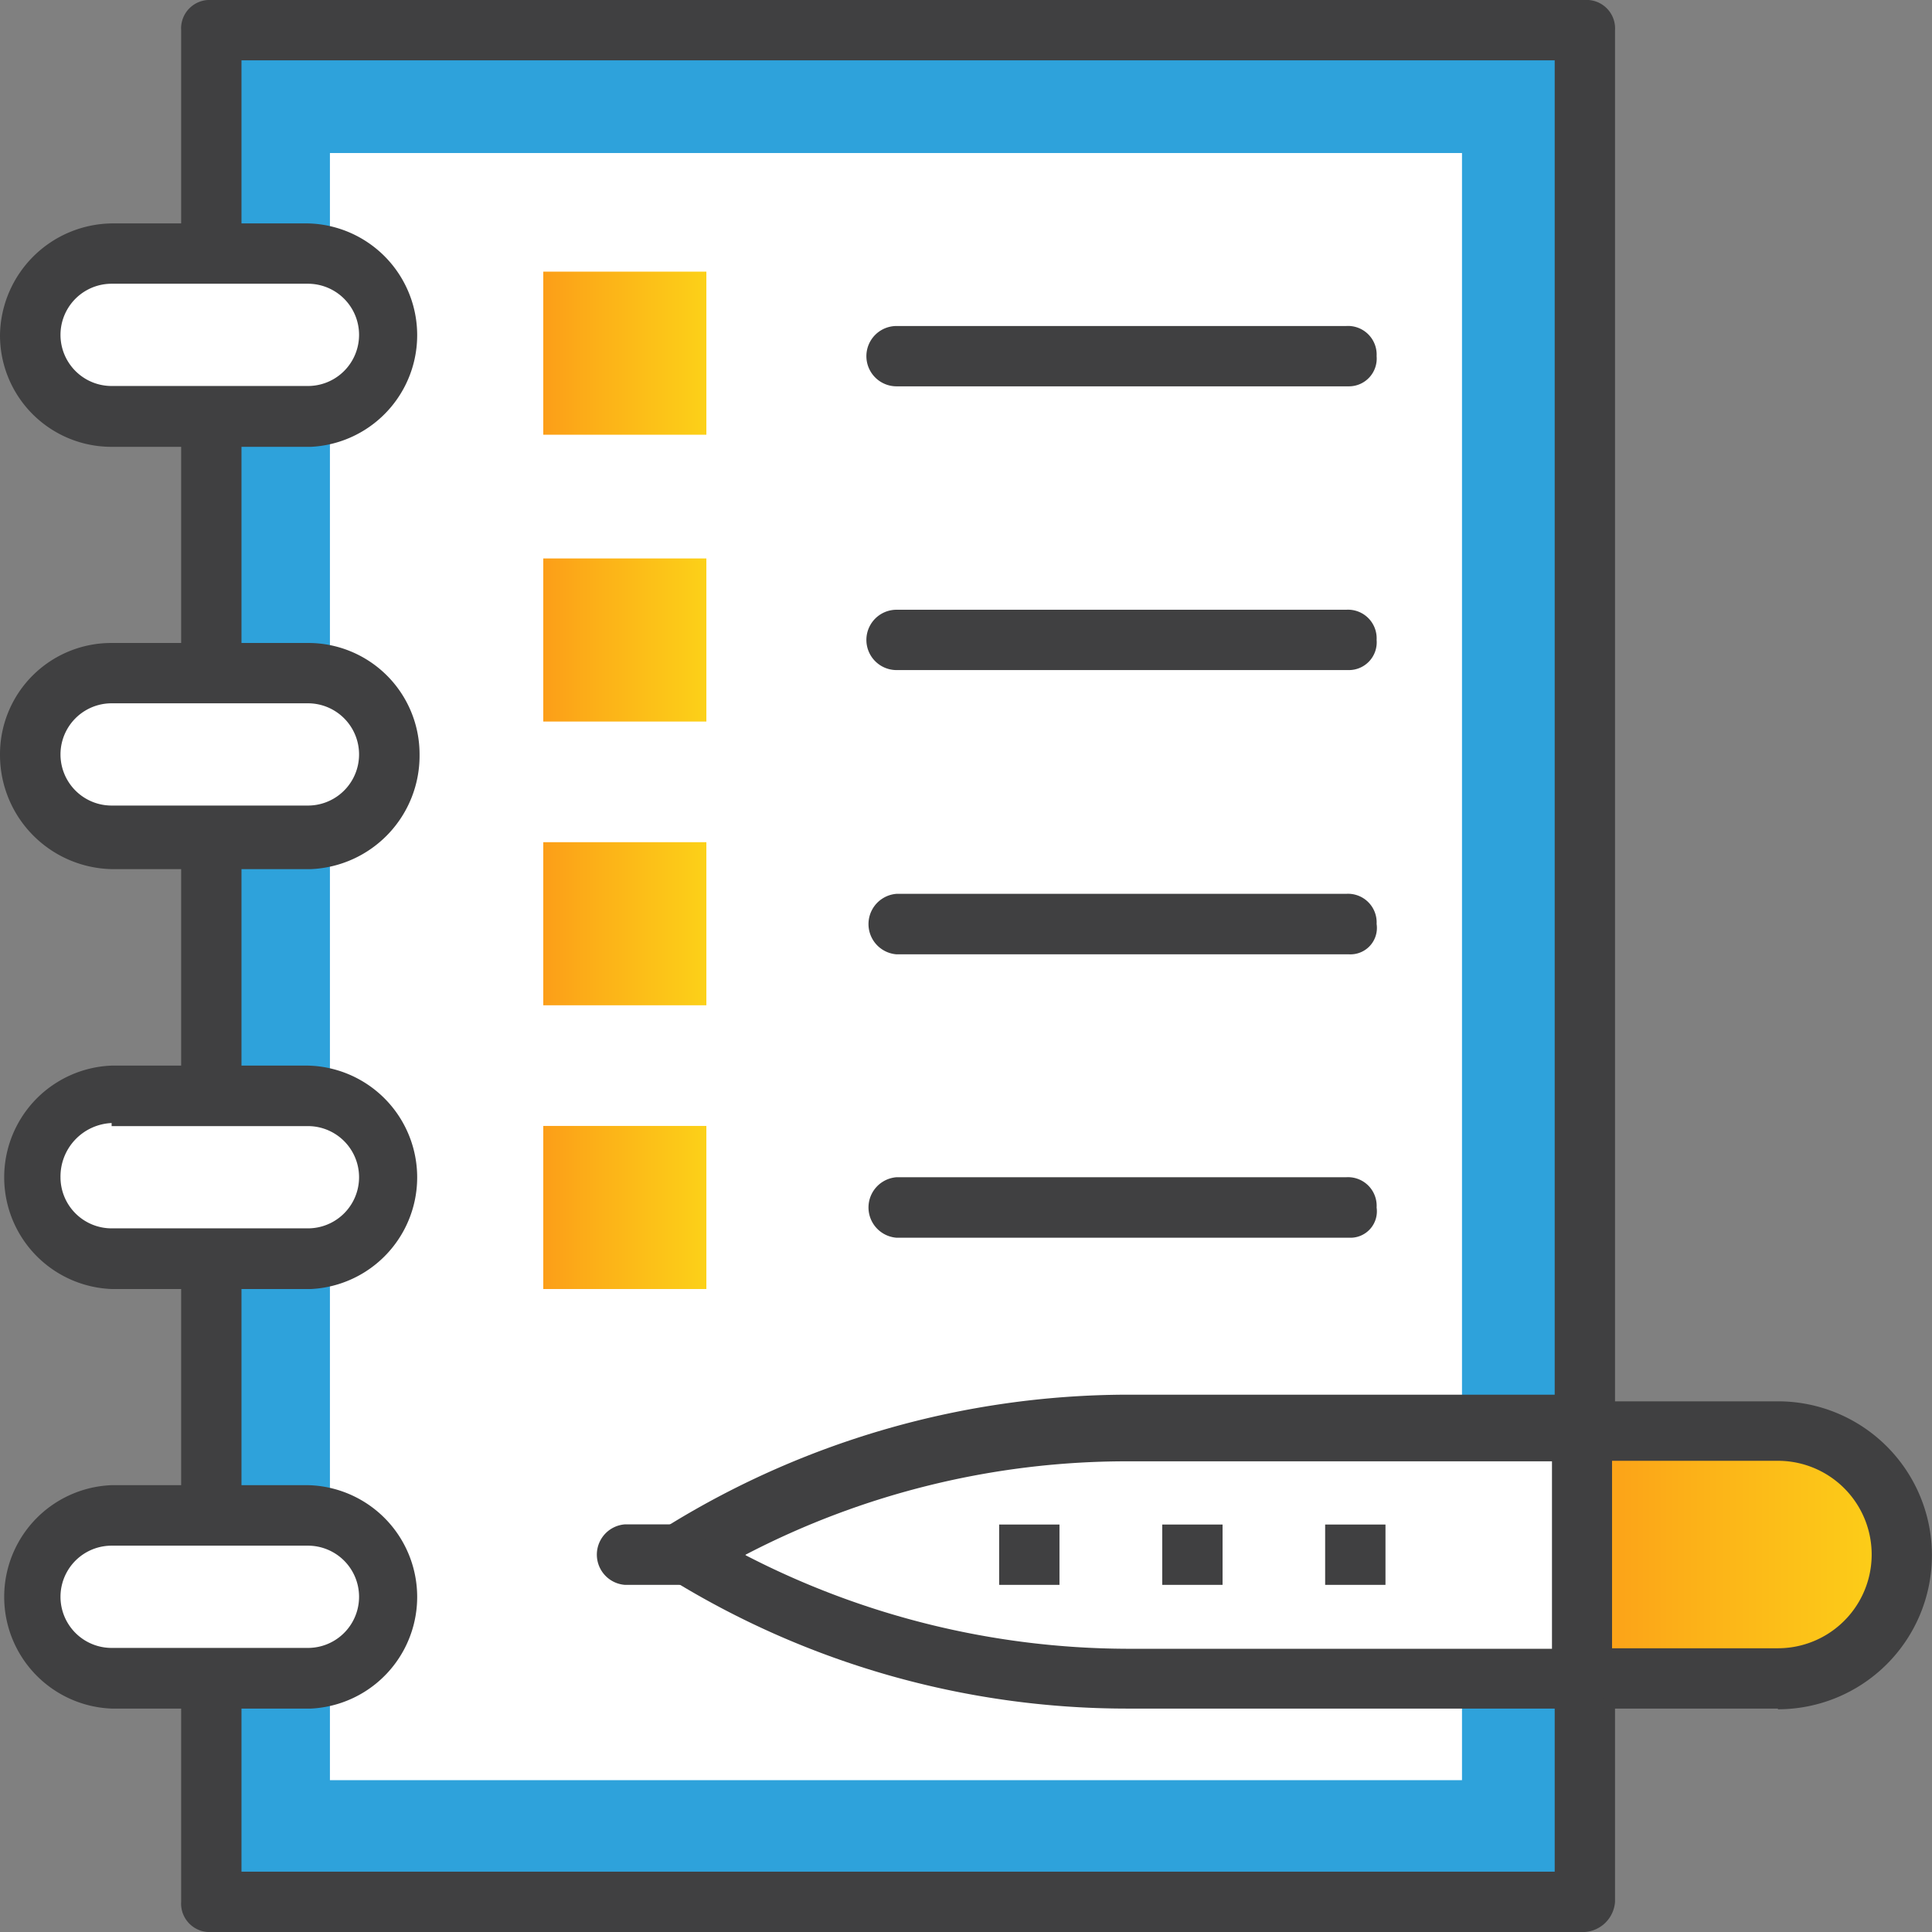
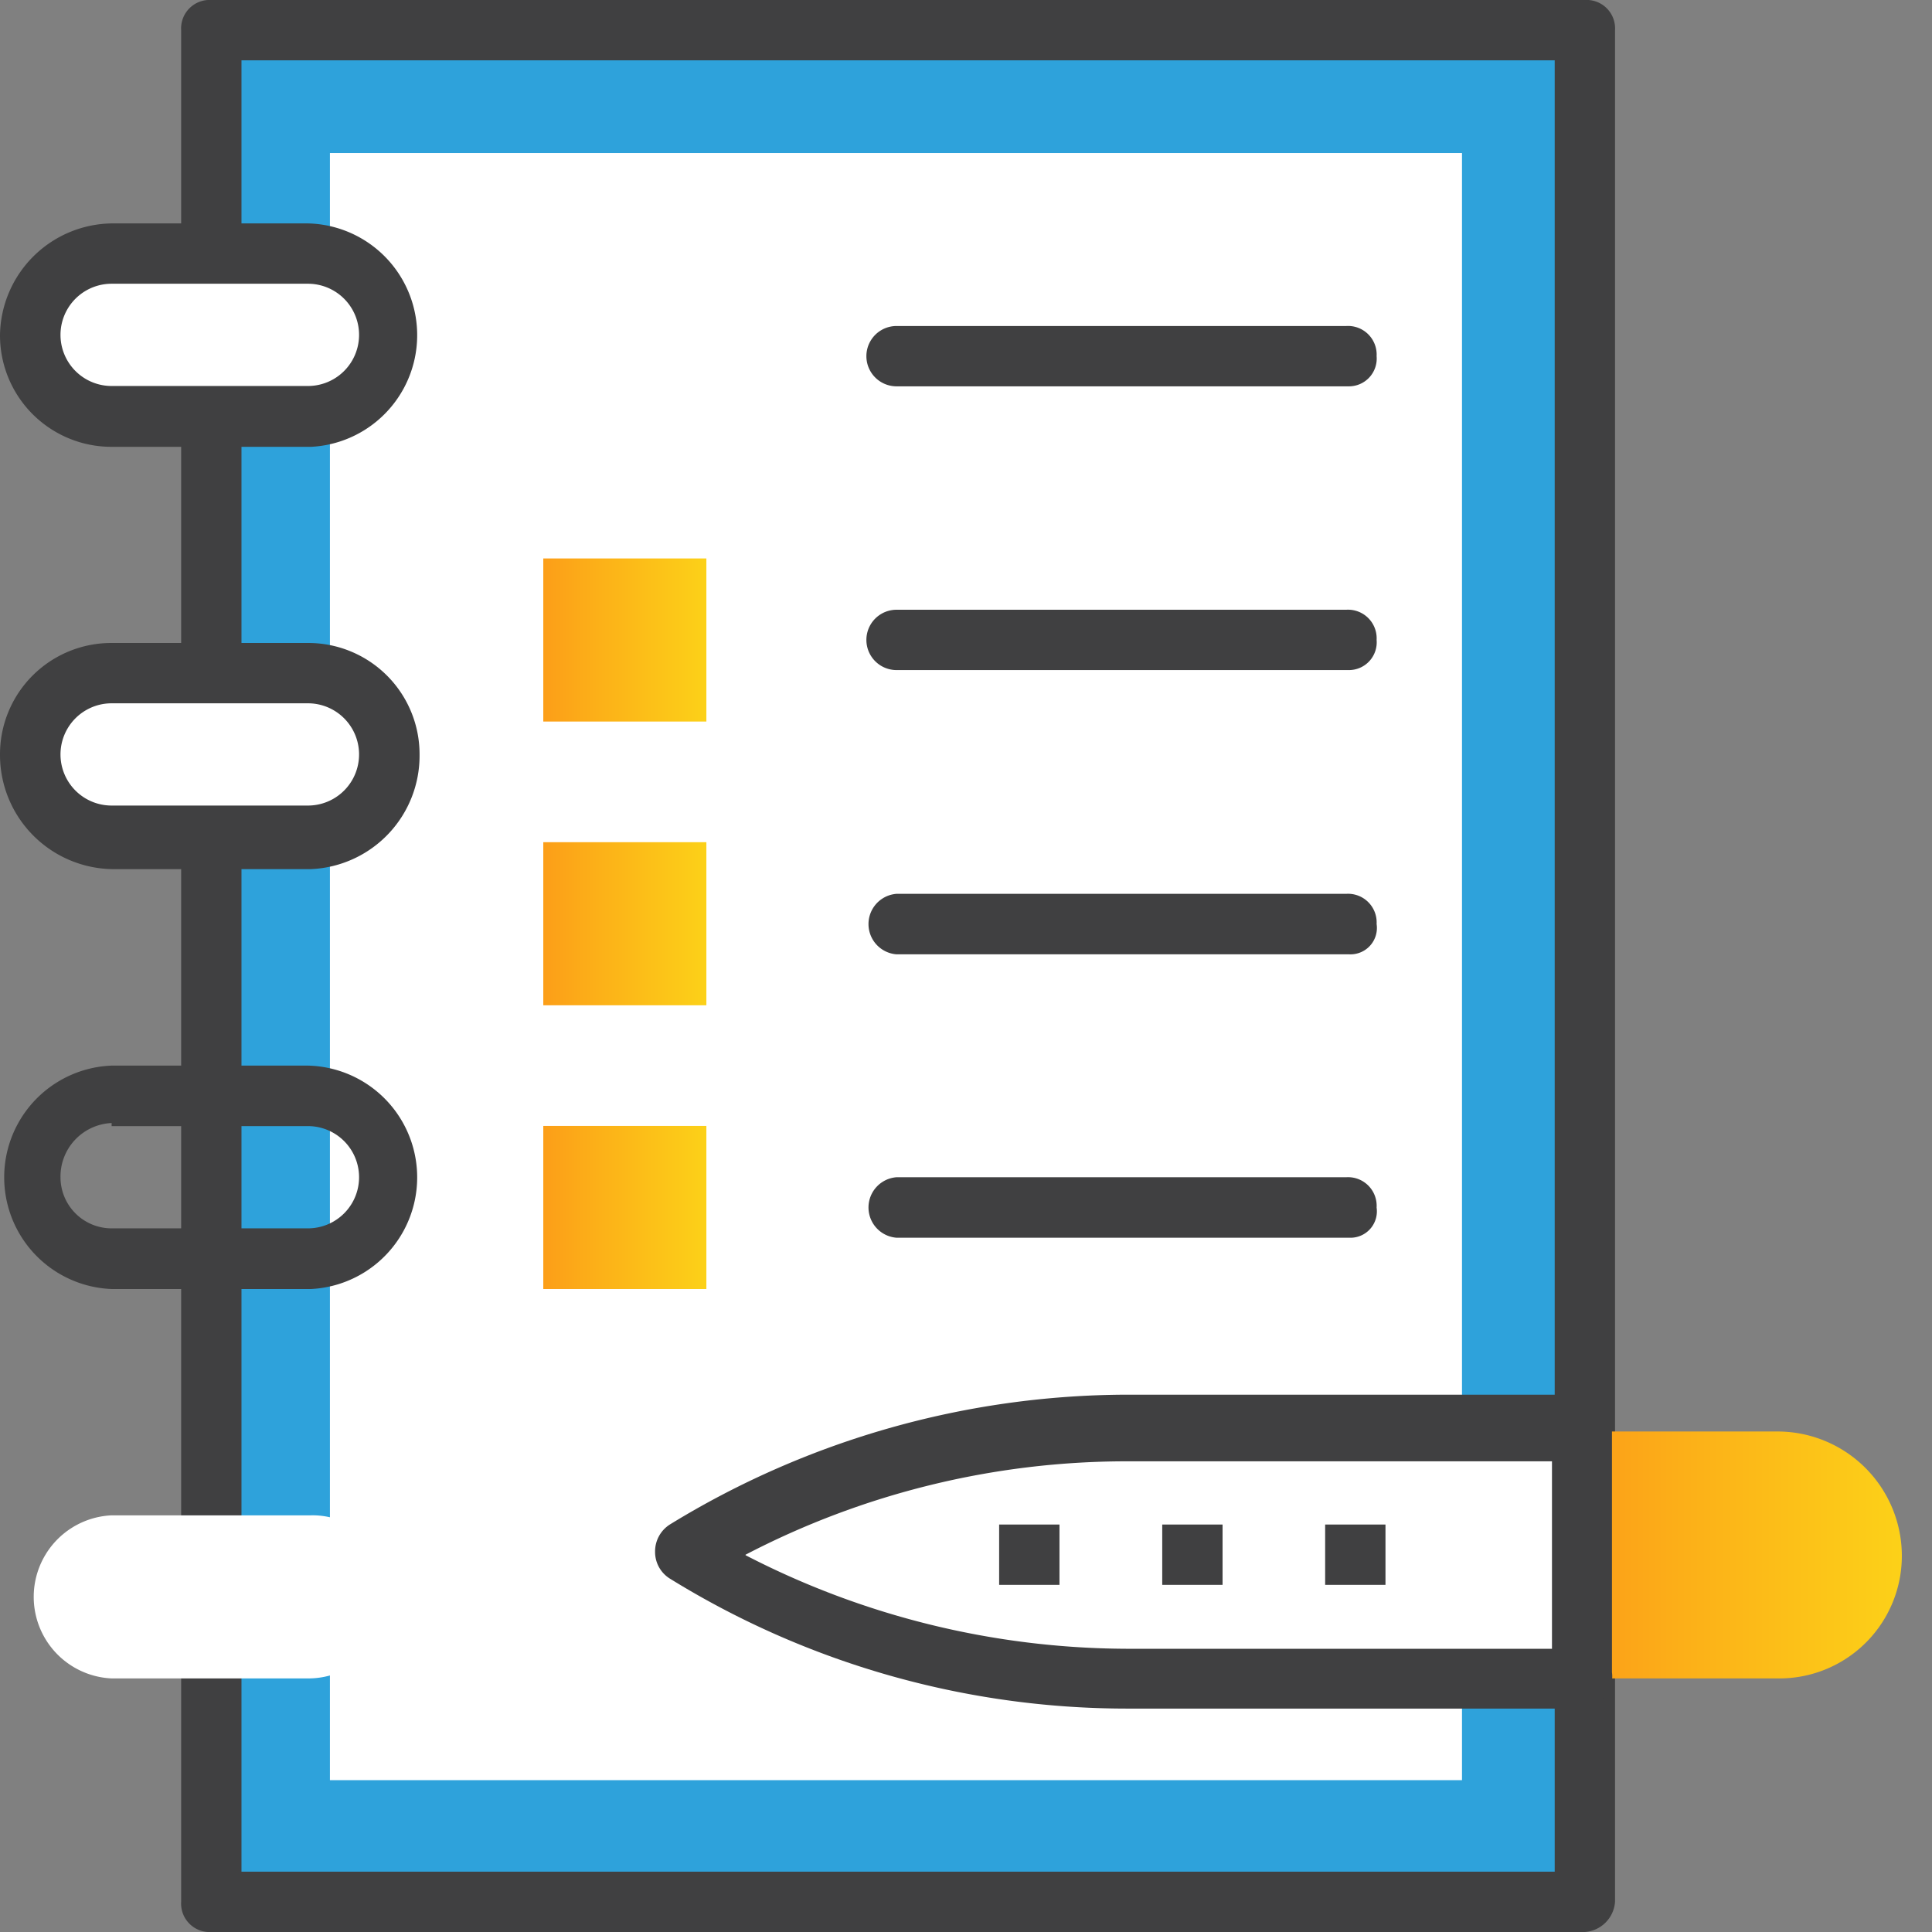
<svg xmlns="http://www.w3.org/2000/svg" xmlns:xlink="http://www.w3.org/1999/xlink" viewBox="0 0 113.37 113.37">
  <rect x="0" y="0" width="113.37" height="113.37" fill="#808080" stroke="none" />
  <defs>
    <style>.cls-1{fill:#2ea2db;}.cls-2{fill:#404041;}.cls-3{fill:#fff;}.cls-4{fill:url(#linear-gradient);}.cls-5{fill:url(#linear-gradient-2);}.cls-6{fill:url(#linear-gradient-3);}.cls-7{fill:url(#linear-gradient-4);}.cls-8{fill:url(#linear-gradient-5);}</style>
    <linearGradient id="linear-gradient" x1="92.82" y1="91.23" x2="111.6" y2="91.23" gradientUnits="userSpaceOnUse">
      <stop offset="0" stop-color="#fc9e18" />
      <stop offset="0.31" stop-color="#fcaf18" />
      <stop offset="1" stop-color="#fcd118" />
    </linearGradient>
    <linearGradient id="linear-gradient-2" x1="31.88" y1="20.73" x2="41.45" y2="20.73" xlink:href="#linear-gradient" />
    <linearGradient id="linear-gradient-3" x1="31.88" y1="37.55" x2="41.45" y2="37.55" xlink:href="#linear-gradient" />
    <linearGradient id="linear-gradient-4" x1="31.88" y1="54.2" x2="41.45" y2="54.2" xlink:href="#linear-gradient" />
    <linearGradient id="linear-gradient-5" x1="31.88" y1="70.86" x2="41.45" y2="70.86" xlink:href="#linear-gradient" />
  </defs>
  <title>Asset 6</title>
  <g id="Layer_2" data-name="Layer 2">
    <g id="spisok_kursov" data-name="spisok kursov">
      <rect class="cls-1" x="12.4" y="1.77" width="80.6" height="109.65" />
      <path class="cls-2" d="M93,113.37H12.4a1.67,1.67,0,0,1-1.77-1.77V1.77A1.67,1.67,0,0,1,12.4,0H93a1.67,1.67,0,0,1,1.77,1.77V111.6A1.91,1.91,0,0,1,93,113.37Zm-78.83-3.54H91.23V3.54H14.17Z" />
      <rect class="cls-3" x="19.36" y="8.98" width="66.43" height="95.48" />
      <path class="cls-3" d="M18.25,14.88H6.55a4.79,4.79,0,0,0,0,9.57H18.07a4.76,4.76,0,0,0,4.78-4.79A4.51,4.51,0,0,0,18.25,14.88Z" />
      <path class="cls-2" d="M18.25,26.22H6.55A6.54,6.54,0,0,1,0,19.66a6.65,6.65,0,0,1,6.55-6.55H18.07a6.56,6.56,0,0,1,.18,13.11ZM6.55,16.65a3,3,0,1,0,0,6H18.07a3,3,0,0,0,0-6Z" />
      <path class="cls-3" d="M18.25,39.5H6.55a4.79,4.79,0,0,0,0,9.57H18.07a4.76,4.76,0,0,0,4.78-4.79A4.51,4.51,0,0,0,18.25,39.5Z" />
      <path class="cls-2" d="M18.25,51H6.55A6.7,6.7,0,0,1,0,44.28a6.53,6.53,0,0,1,6.55-6.55H18.07a6.53,6.53,0,0,1,6.55,6.55A6.66,6.66,0,0,1,18.25,51ZM6.55,41.27a3,3,0,0,0,0,6H18.07a3,3,0,0,0,0-6Z" />
-       <path class="cls-3" d="M18.25,64.12H6.55a4.92,4.92,0,0,0-4.78,5,4.77,4.77,0,0,0,4.78,4.79H18.07a4.76,4.76,0,0,0,4.78-4.79A4.66,4.66,0,0,0,18.25,64.12Z" />
      <path class="cls-2" d="M18.25,75.64H6.55a6.56,6.56,0,0,1,0-13.11H18.07a6.56,6.56,0,0,1,.18,13.11ZM6.55,65.9a3.14,3.14,0,0,0-3,3.18,3,3,0,0,0,3,3H18.07a3,3,0,0,0,0-6H6.55Z" />
      <path class="cls-3" d="M18.25,88.92H6.55a4.79,4.79,0,0,0,0,9.57H18.07a4.76,4.76,0,0,0,4.78-4.78A4.51,4.51,0,0,0,18.25,88.92Z" />
-       <path class="cls-2" d="M18.25,100.26H6.55a6.56,6.56,0,0,1,0-13.11H18.07a6.56,6.56,0,0,1,.18,13.11ZM6.55,90.7a3,3,0,0,0,0,6H18.07a3,3,0,0,0,0-6Z" />
      <path class="cls-4" d="M104.33,84H92.82V98.49h11.51a7.19,7.19,0,0,0,7.27-7.26A7.3,7.3,0,0,0,104.33,84Z" />
-       <path class="cls-2" d="M104.33,100.26H92.82a1.67,1.67,0,0,1-1.77-1.77V84a1.67,1.67,0,0,1,1.77-1.77h11.51a9,9,0,1,1,0,18.07Zm-9.74-3.54h9.74a5.49,5.49,0,1,0,0-11H94.59Z" />
      <path class="cls-3" d="M92.82,84H66.07a49.09,49.09,0,0,0-25.86,7.27,49.63,49.63,0,0,0,25.86,7.26H92.82Z" />
      <path class="cls-2" d="M92.82,100.26H66.07a51,51,0,0,1-26.75-7.62,1.84,1.84,0,0,1-.88-1.59,1.87,1.87,0,0,1,.88-1.6,51.51,51.51,0,0,1,26.75-7.61H92.82a1.67,1.67,0,0,1,1.77,1.77V98.13A1.88,1.88,0,0,1,92.82,100.26Zm-49.07-9a49,49,0,0,0,22.32,5.49h25v-11h-25A48.42,48.42,0,0,0,43.75,91.23Z" />
-       <path class="cls-2" d="M40,93H36.67a1.78,1.78,0,0,1,0-3.55H40A1.78,1.78,0,0,1,40,93Z" />
      <rect class="cls-2" x="58.63" y="89.46" width="3.54" height="3.54" />
      <rect class="cls-2" x="68.2" y="89.46" width="3.54" height="3.54" />
      <rect class="cls-2" x="77.76" y="89.46" width="3.54" height="3.54" />
-       <rect class="cls-5" x="31.88" y="15.94" width="9.57" height="9.57" />
      <rect class="cls-6" x="31.88" y="32.77" width="9.57" height="9.57" />
      <rect class="cls-7" x="31.88" y="49.42" width="9.57" height="9.57" />
      <rect class="cls-8" x="31.88" y="66.07" width="9.57" height="9.57" />
      <path class="cls-2" d="M79.18,22.67H52.61a1.77,1.77,0,1,1,0-3.54H79a1.68,1.68,0,0,1,1.78,1.77A1.63,1.63,0,0,1,79.18,22.67Z" />
      <path class="cls-2" d="M79.18,39.32H52.61a1.77,1.77,0,1,1,0-3.54H79a1.68,1.68,0,0,1,1.78,1.77A1.63,1.63,0,0,1,79.18,39.32Z" />
      <path class="cls-2" d="M79.18,56H52.61a1.78,1.78,0,0,1,0-3.55H79a1.68,1.68,0,0,1,1.78,1.77A1.55,1.55,0,0,1,79.18,56Z" />
      <path class="cls-2" d="M79.18,72.63H52.61a1.78,1.78,0,0,1,0-3.55H79a1.68,1.68,0,0,1,1.78,1.78A1.55,1.55,0,0,1,79.18,72.63Z" />
    </g>
  </g>
</svg>